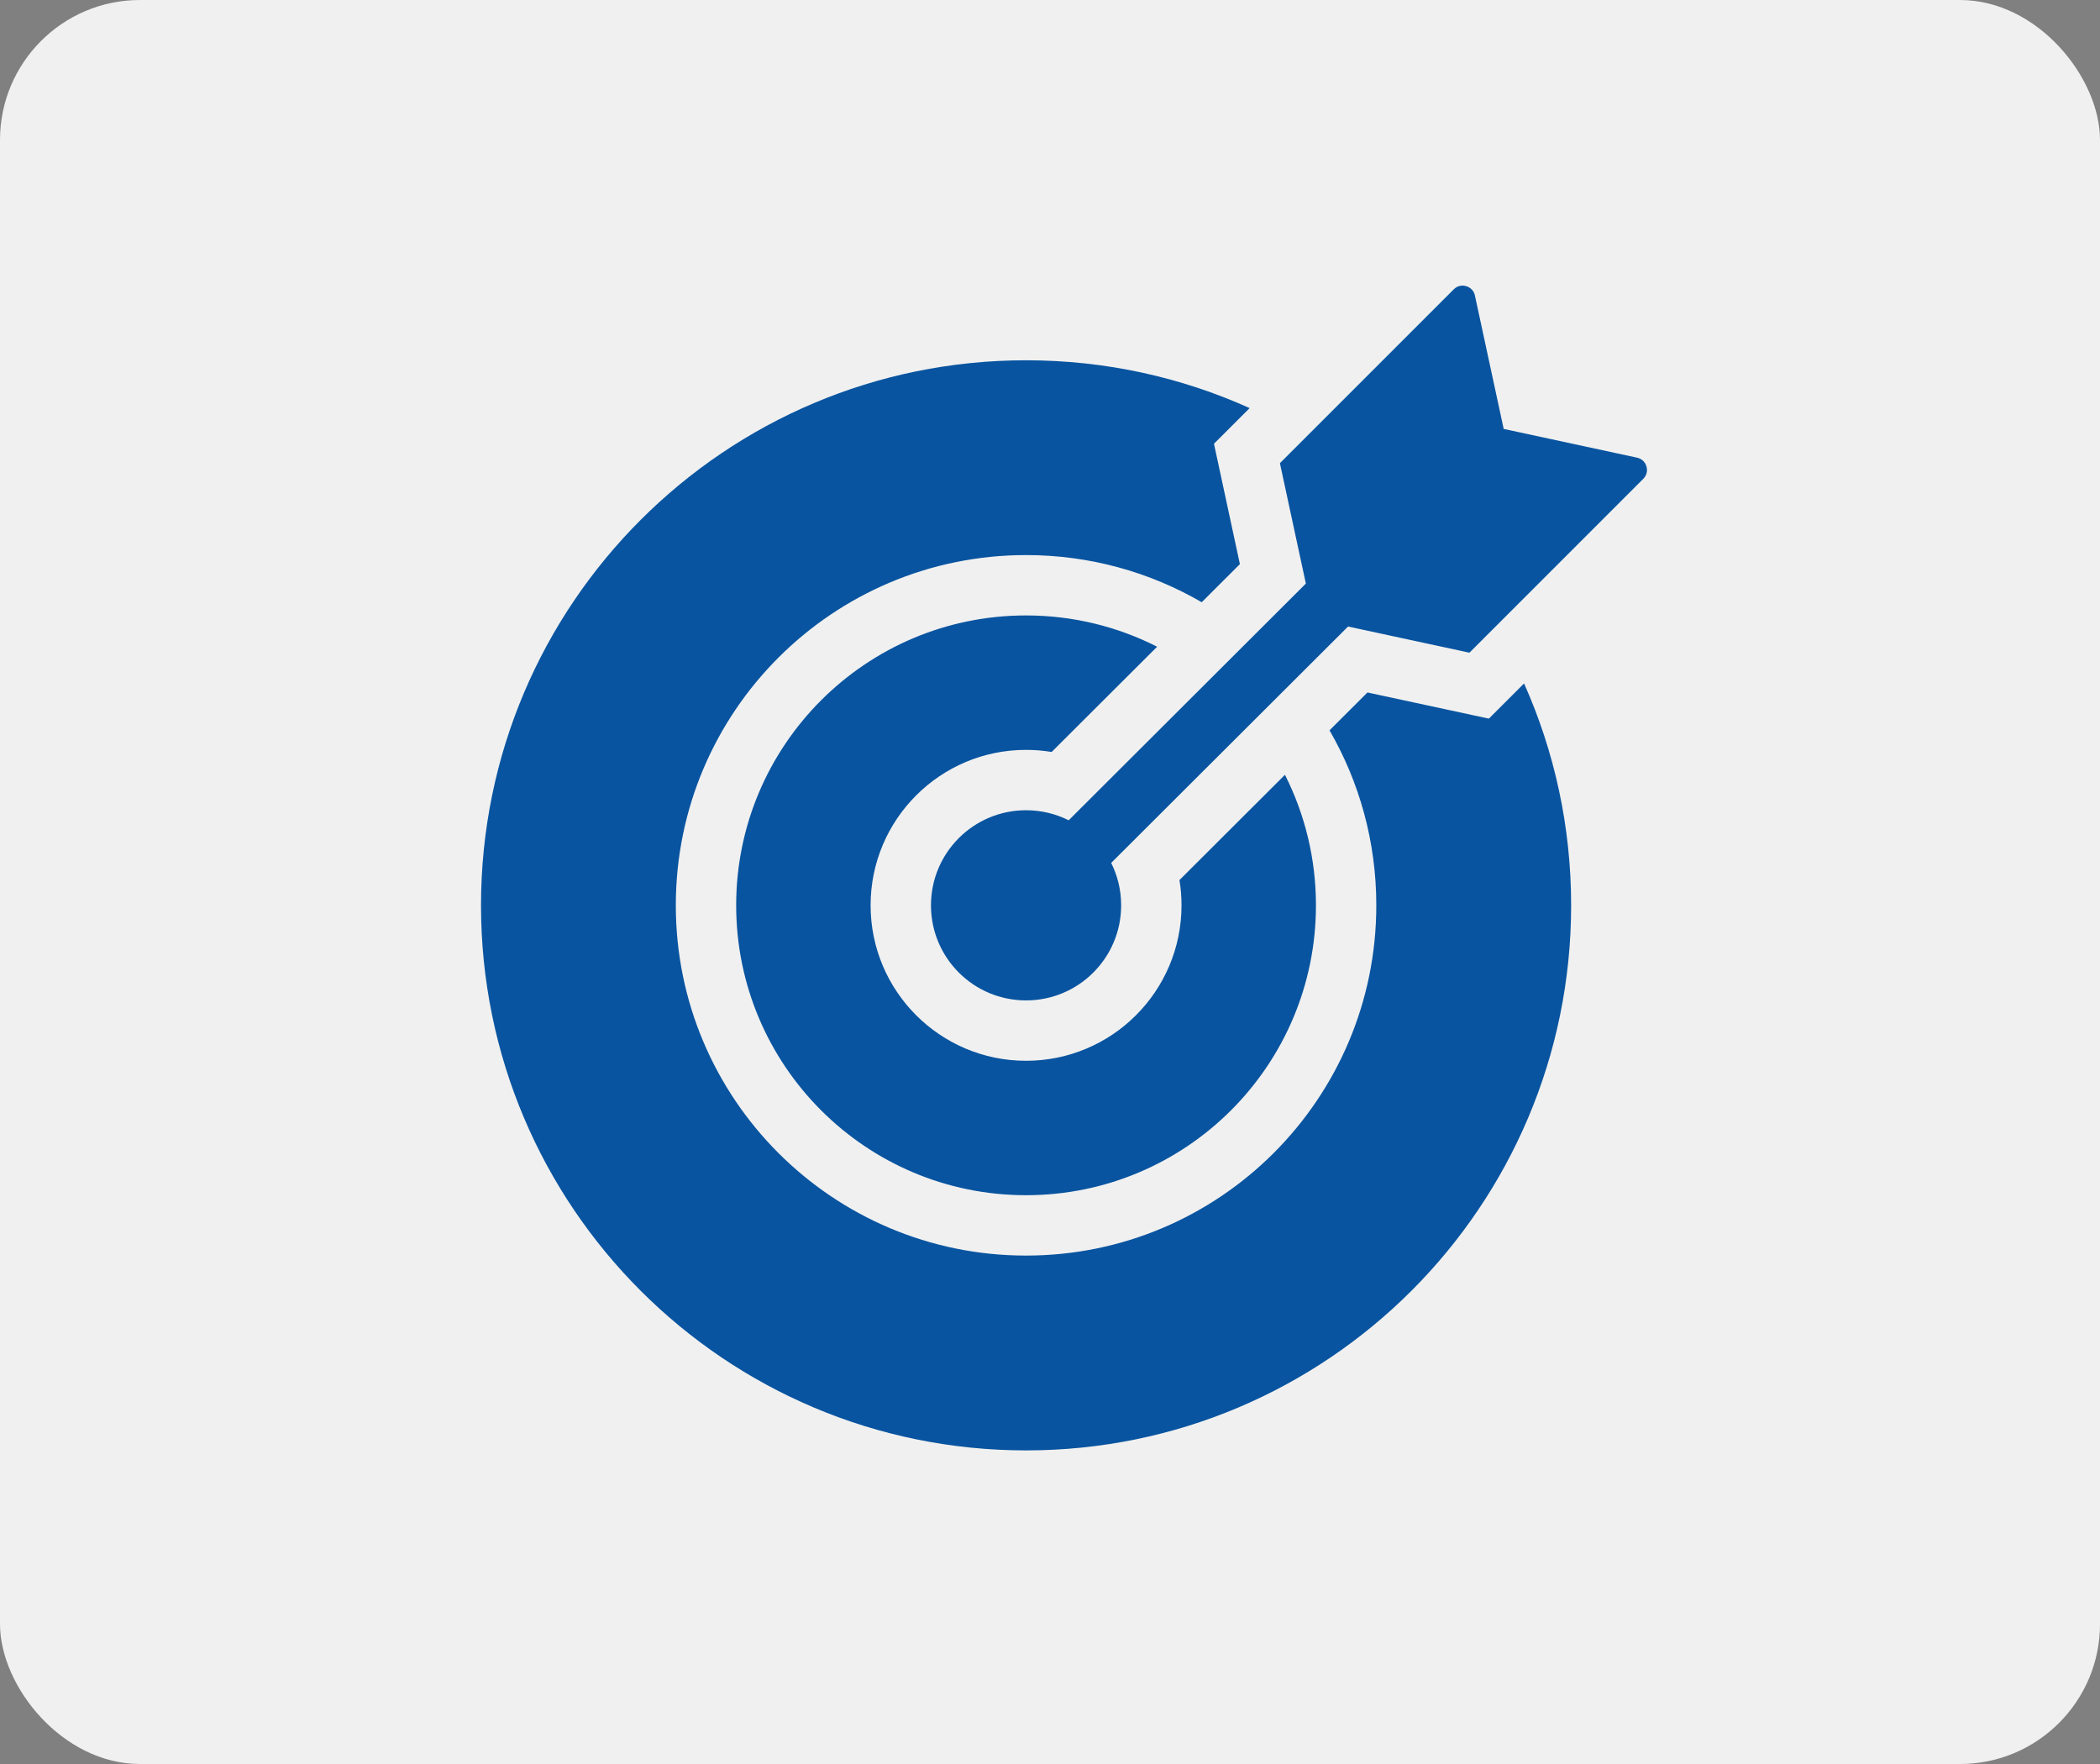
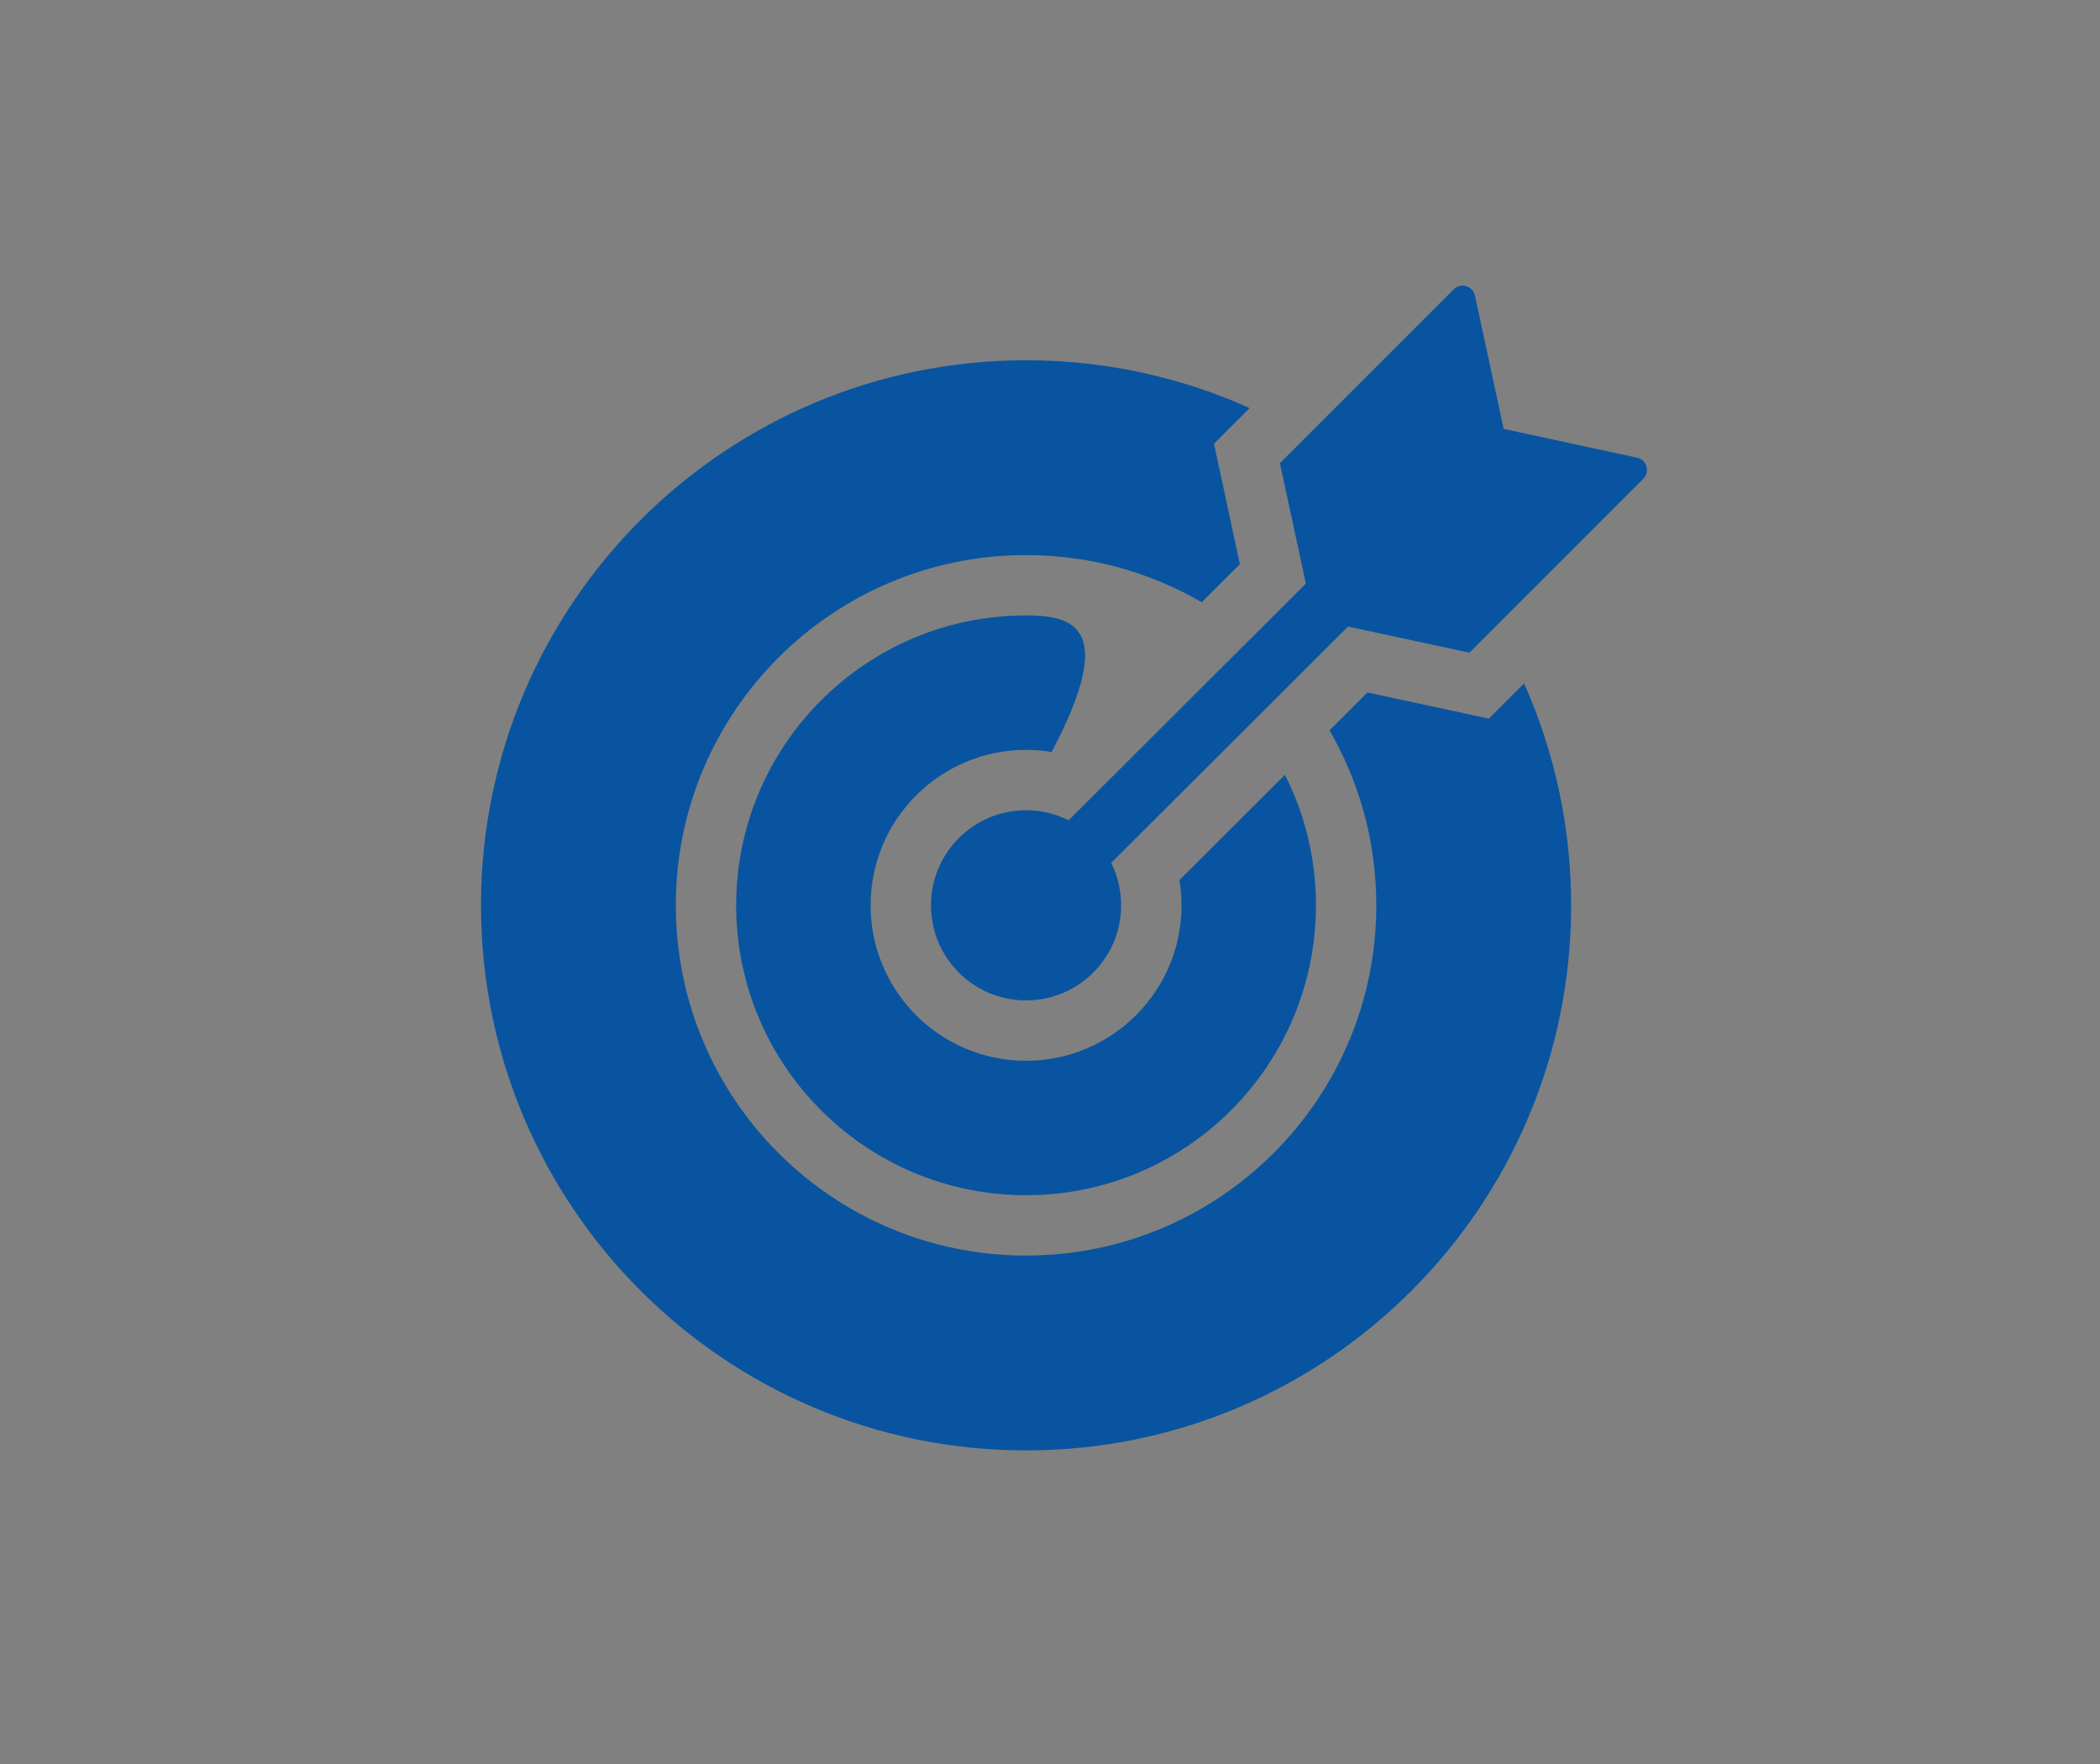
<svg xmlns="http://www.w3.org/2000/svg" fill="none" viewBox="0 0 75 63" height="63" width="75">
  <rect x="0" y="0" width="75" height="63" fill="#808080" stroke="none" />
-   <rect fill="#F0F0F0" rx="5" height="63" width="75" />
-   <path fill="#0854A0" d="M36.645 12.867C39.491 12.867 42.194 13.477 44.63 14.575L43.356 15.848L44.282 20.147L42.918 21.508C41.074 20.437 38.931 19.824 36.645 19.824C29.736 19.824 24.136 25.424 24.136 32.333C24.136 39.242 29.736 44.842 36.645 44.842C43.554 44.842 49.154 39.242 49.154 32.333C49.154 30.056 48.546 27.922 47.483 26.083L48.838 24.731L53.174 25.665L54.431 24.409C55.511 26.829 56.112 29.511 56.112 32.333C56.112 43.084 47.396 51.8 36.645 51.8C25.894 51.8 17.179 43.084 17.179 32.333C17.179 21.582 25.894 12.867 36.645 12.867ZM36.645 28.937C34.769 28.937 33.249 30.457 33.249 32.333C33.249 34.209 34.769 35.729 36.645 35.729C38.521 35.729 40.041 34.209 40.041 32.333C40.041 31.788 39.913 31.274 39.685 30.818L48.145 22.376L52.48 23.31L58.688 17.101C58.807 16.982 58.849 16.819 58.801 16.657C58.754 16.495 58.63 16.38 58.465 16.345L53.703 15.318L52.676 10.556C52.641 10.391 52.526 10.268 52.364 10.22C52.202 10.172 52.039 10.214 51.92 10.333L45.711 16.542L46.638 20.842L38.167 29.296C37.709 29.067 37.192 28.937 36.645 28.937ZM36.645 21.98C30.927 21.98 26.292 26.615 26.292 32.333C26.292 38.051 30.927 42.686 36.645 42.686C42.363 42.686 46.998 38.051 46.998 32.333C46.998 30.656 46.599 29.072 45.891 27.671L42.124 31.431C42.172 31.724 42.197 32.026 42.197 32.333C42.197 35.399 39.711 37.885 36.645 37.885C33.579 37.885 31.093 35.399 31.093 32.333C31.093 29.267 33.579 26.781 36.645 26.781C36.956 26.781 37.262 26.807 37.559 26.856L41.326 23.097C39.921 22.383 38.33 21.98 36.645 21.98Z" clip-rule="evenodd" fill-rule="evenodd" />
+   <path fill="#0854A0" d="M36.645 12.867C39.491 12.867 42.194 13.477 44.63 14.575L43.356 15.848L44.282 20.147L42.918 21.508C41.074 20.437 38.931 19.824 36.645 19.824C29.736 19.824 24.136 25.424 24.136 32.333C24.136 39.242 29.736 44.842 36.645 44.842C43.554 44.842 49.154 39.242 49.154 32.333C49.154 30.056 48.546 27.922 47.483 26.083L48.838 24.731L53.174 25.665L54.431 24.409C55.511 26.829 56.112 29.511 56.112 32.333C56.112 43.084 47.396 51.8 36.645 51.8C25.894 51.8 17.179 43.084 17.179 32.333C17.179 21.582 25.894 12.867 36.645 12.867ZM36.645 28.937C34.769 28.937 33.249 30.457 33.249 32.333C33.249 34.209 34.769 35.729 36.645 35.729C38.521 35.729 40.041 34.209 40.041 32.333C40.041 31.788 39.913 31.274 39.685 30.818L48.145 22.376L52.48 23.31L58.688 17.101C58.807 16.982 58.849 16.819 58.801 16.657C58.754 16.495 58.63 16.38 58.465 16.345L53.703 15.318L52.676 10.556C52.641 10.391 52.526 10.268 52.364 10.22C52.202 10.172 52.039 10.214 51.92 10.333L45.711 16.542L46.638 20.842L38.167 29.296C37.709 29.067 37.192 28.937 36.645 28.937ZM36.645 21.98C30.927 21.98 26.292 26.615 26.292 32.333C26.292 38.051 30.927 42.686 36.645 42.686C42.363 42.686 46.998 38.051 46.998 32.333C46.998 30.656 46.599 29.072 45.891 27.671L42.124 31.431C42.172 31.724 42.197 32.026 42.197 32.333C42.197 35.399 39.711 37.885 36.645 37.885C33.579 37.885 31.093 35.399 31.093 32.333C31.093 29.267 33.579 26.781 36.645 26.781C36.956 26.781 37.262 26.807 37.559 26.856C39.921 22.383 38.33 21.98 36.645 21.98Z" clip-rule="evenodd" fill-rule="evenodd" />
</svg>